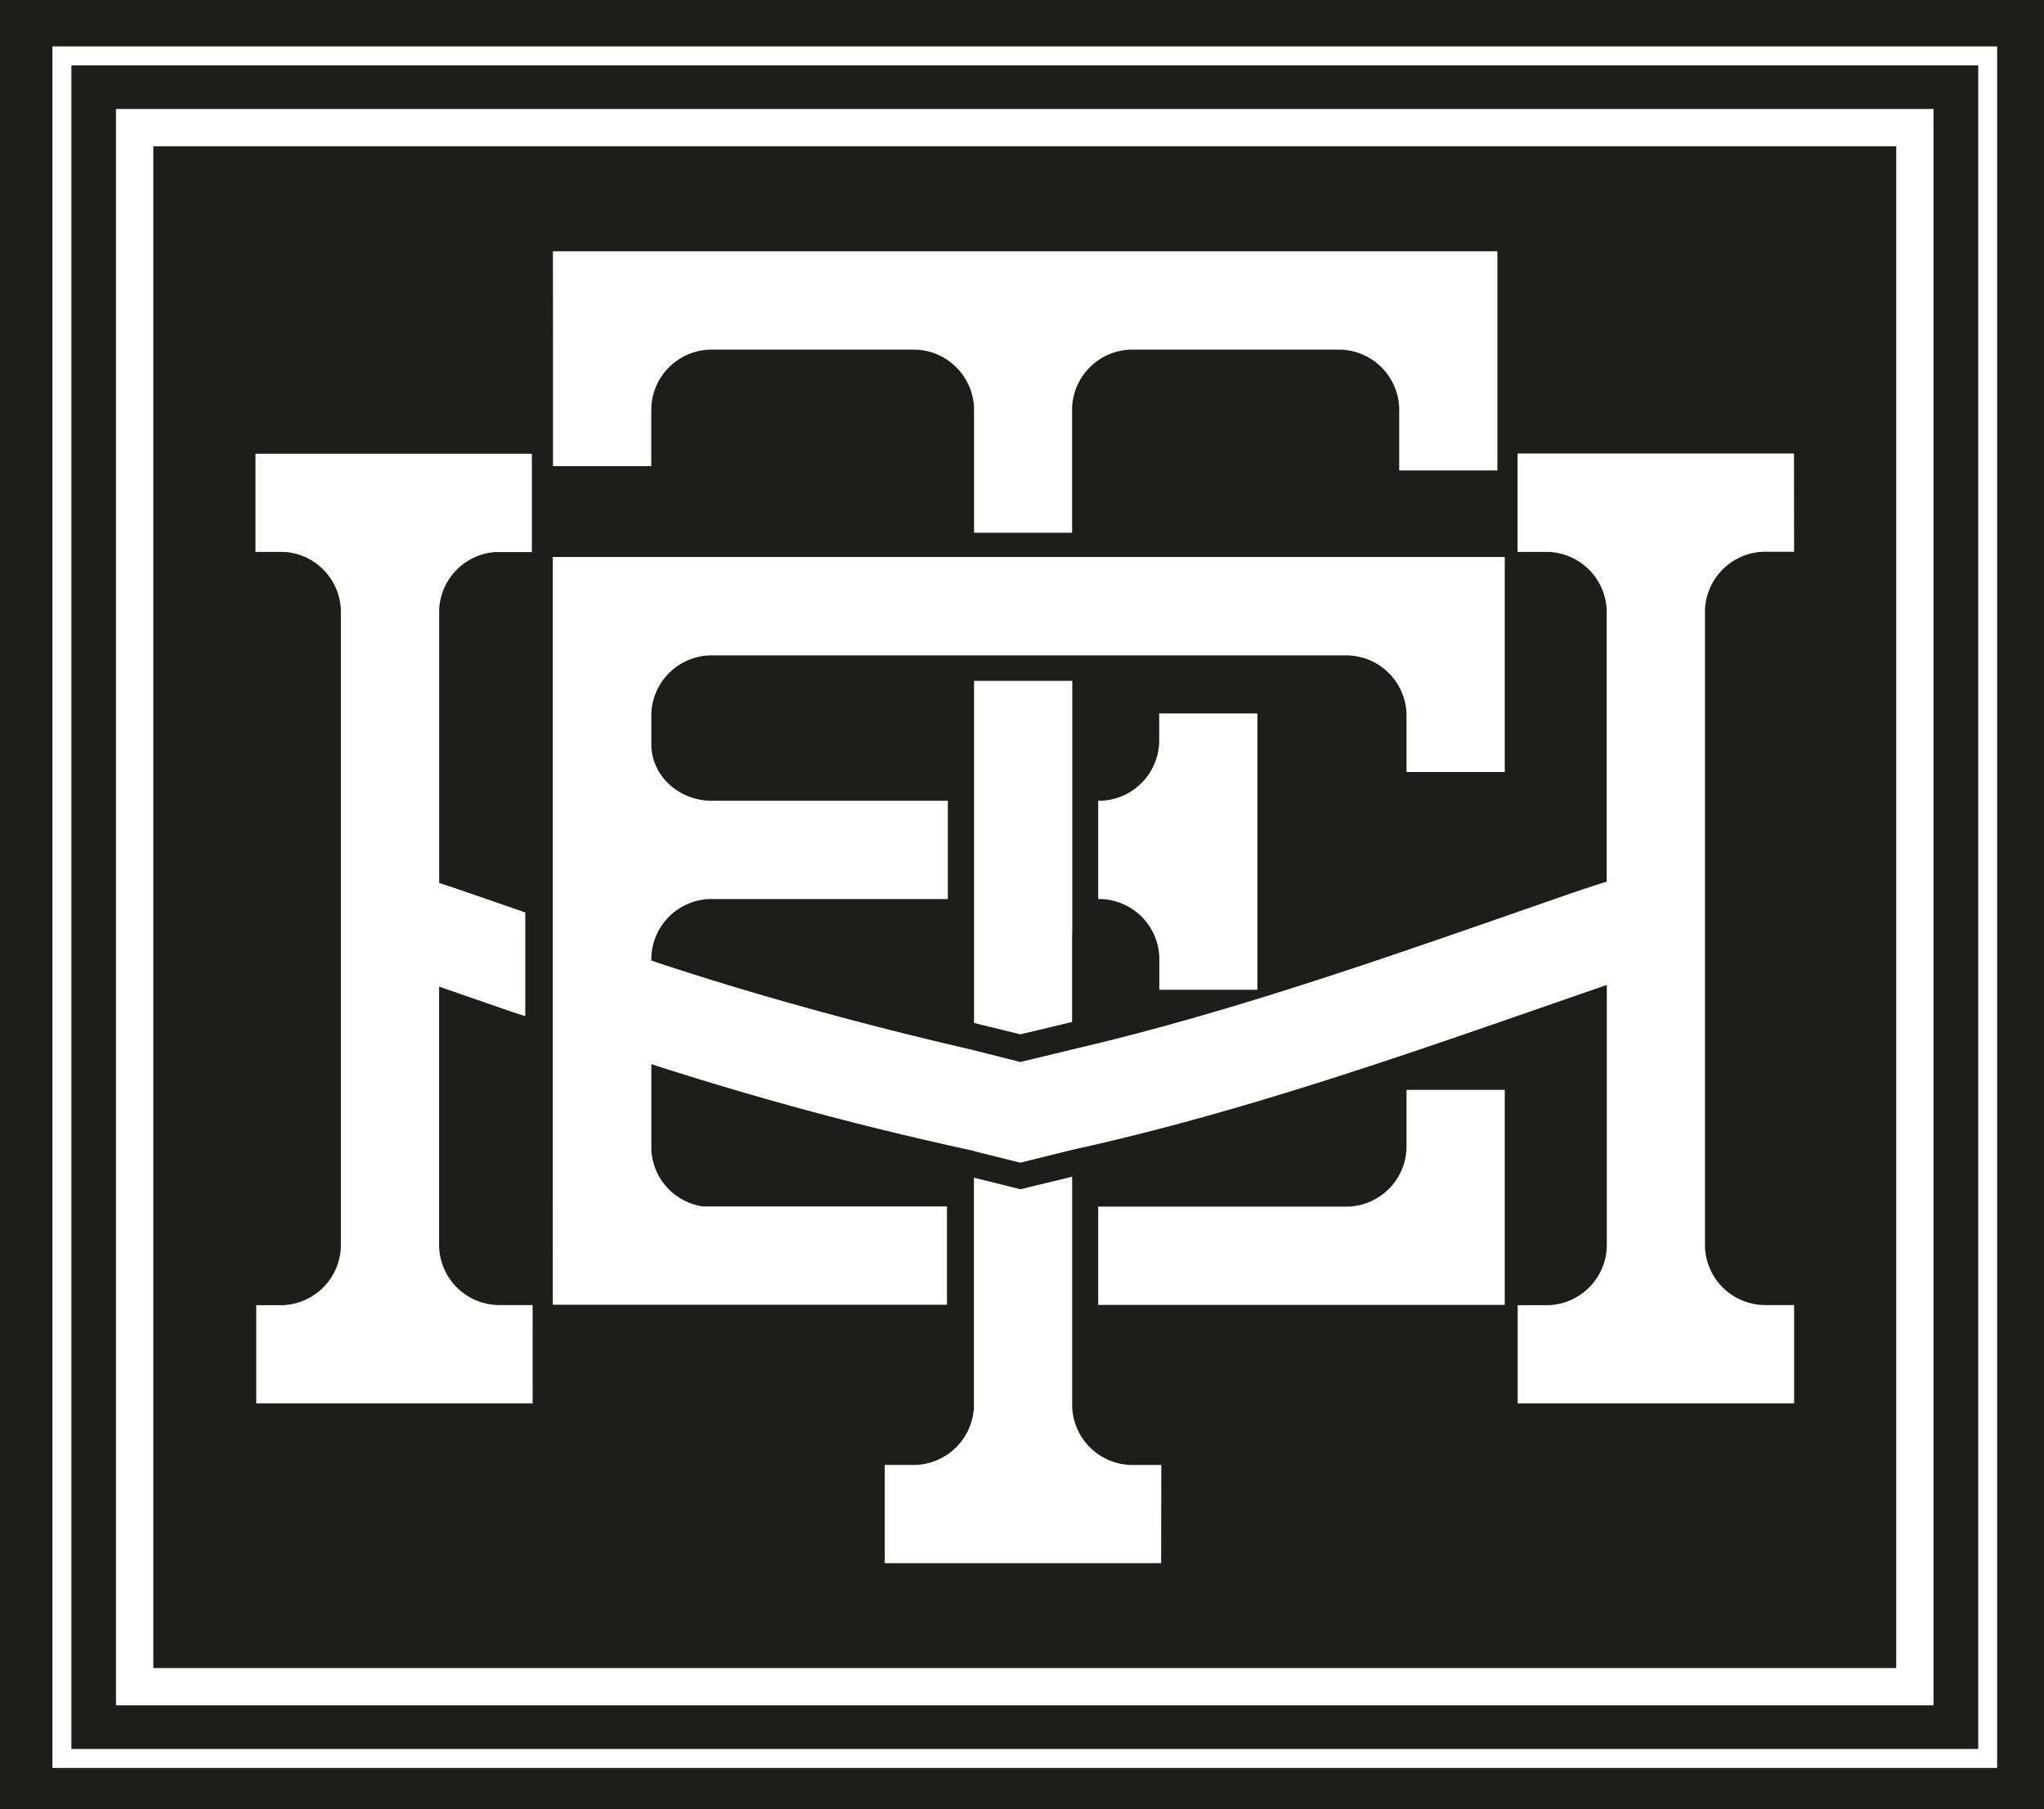
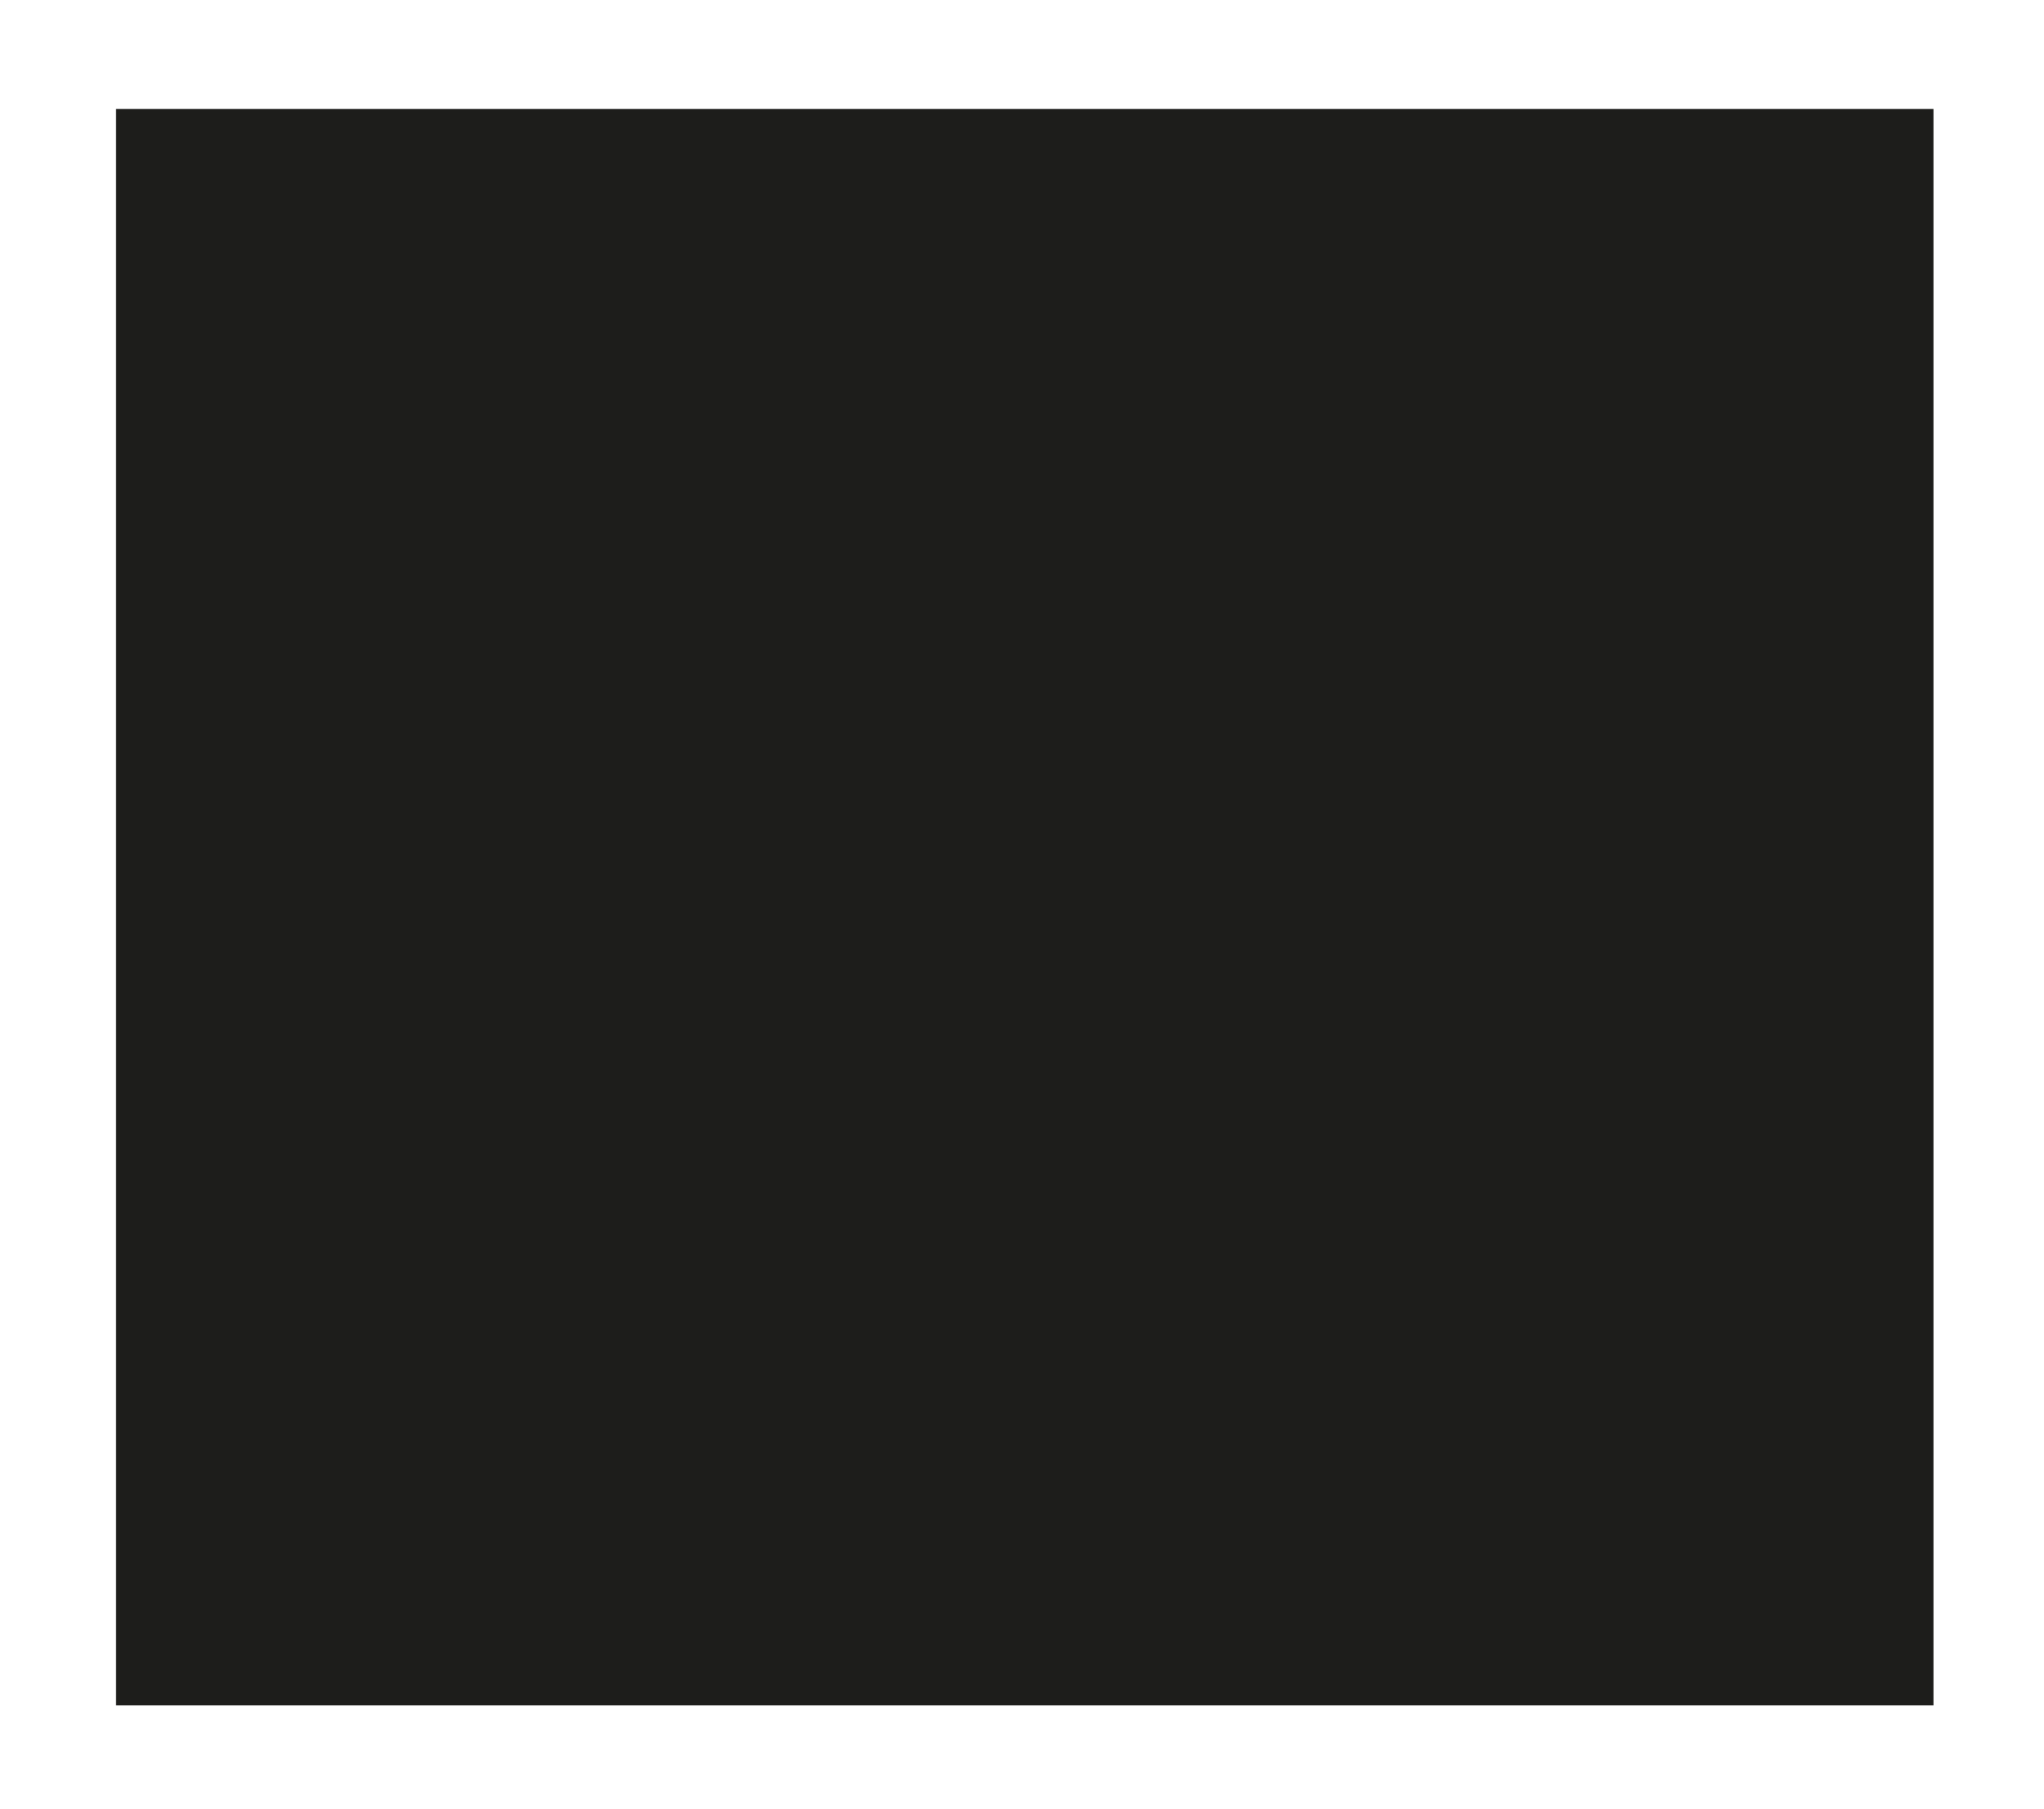
<svg xmlns="http://www.w3.org/2000/svg" viewBox="0 0 528.82 468" data-name="Layer 1" id="Layer_1">
  <defs>
    <style>.cls-1{fill:#1d1d1b;}</style>
  </defs>
-   <path d="M511.8,16.91H18.47V452.37H511.8ZM500.24,441.09H30V28.19H500.24Z" class="cls-1" />
-   <path d="M490.59,37.84H39.67v393.6H490.59ZM143.05,65h0v0H168.5v0H387.4v56.68H362V105.44a15.65,15.65,0,0,0-15.06-15H292.43a15.65,15.65,0,0,0-15.06,15v32.35H252V105.44a15.65,15.65,0,0,0-15.07-15H183.56a15.65,15.65,0,0,0-15.06,15v15.13H143.07V90.41h0Zm-5.24,298H66.3V337.58h6.83a15.65,15.65,0,0,0,15.06-15V157.76a15.63,15.63,0,0,0-14.57-15H66.1V117.36h71.51v25.43h-9.43a15.62,15.62,0,0,0-14.56,15v70.61c3.22,1,6.37,2.11,9.39,3.15L135.9,236v26.8c-1.27-.33-4.24-1.35-7.22-2.39l-14-4.85-1.07-.37v67.36a15.64,15.64,0,0,0,15.06,15h9.13Zm162.6,41.32H228.9V378.9h8a15.66,15.66,0,0,0,15.07-15V304.6l12.05,3,13.37-3.24v7.77h0v25.43h0v26.35a15.66,15.66,0,0,0,15.06,15h8Zm88.9-66.81H284.12V312.09h64.71a15.66,15.66,0,0,0,15.06-15V281.9h25.42Zm74.86-194.8h-8a15.66,15.66,0,0,0-15.06,15V322.55a15.65,15.65,0,0,0,15.06,15h8V363H392.65V337.58h8a15.65,15.65,0,0,0,15.06-15V254.77c-.78.26-1.56.52-2.32.79l-14,4.85c-39.48,13.73-80.2,27.82-122,37v0L264,300.73l-12.05-3v-.06a862.9,862.9,0,0,1-83.44-22.43v22a15.61,15.61,0,0,0,13.28,14.8H245v25.43h-102V312.09h0v-45.4h0v-26.9h0V144.06H389.31v55.62H363.89V184.52a15.66,15.66,0,0,0-15.06-15H183.58a15.66,15.66,0,0,0-15.07,15V193c.32,7.71,6.9,13.81,15.07,14.11l.27,0h61.37v25.43H184.68l-1.25,0a15.65,15.65,0,0,0-14.92,15v.91c26,8.73,56.08,16.89,82.67,23v0L264,274.69l14.14-3.42v0c38.27-8.92,76.14-22.06,112.9-34.84l14-4.88c3.4-1.17,7-2.36,10.64-3.52V157.76a15.66,15.66,0,0,0-15.06-15h-8V117.3h71.52ZM284.9,232.54h-.78V207.11h.78a15.66,15.66,0,0,0,15-15.07v-7.51h25.42V256H299.94V247.6A15.65,15.65,0,0,0,284.9,232.54Zm-7.53,9v22.8L264,267.53,252,264.58V176.11h25.42v28.53h0v36.85Z" class="cls-1" />
-   <path d="M0,0V468H528.82V0ZM516.7,457.28H13.56V12H516.7Z" class="cls-1" />
+   <path d="M511.8,16.91V452.37H511.8ZM500.24,441.09H30V28.19H500.24Z" class="cls-1" />
</svg>